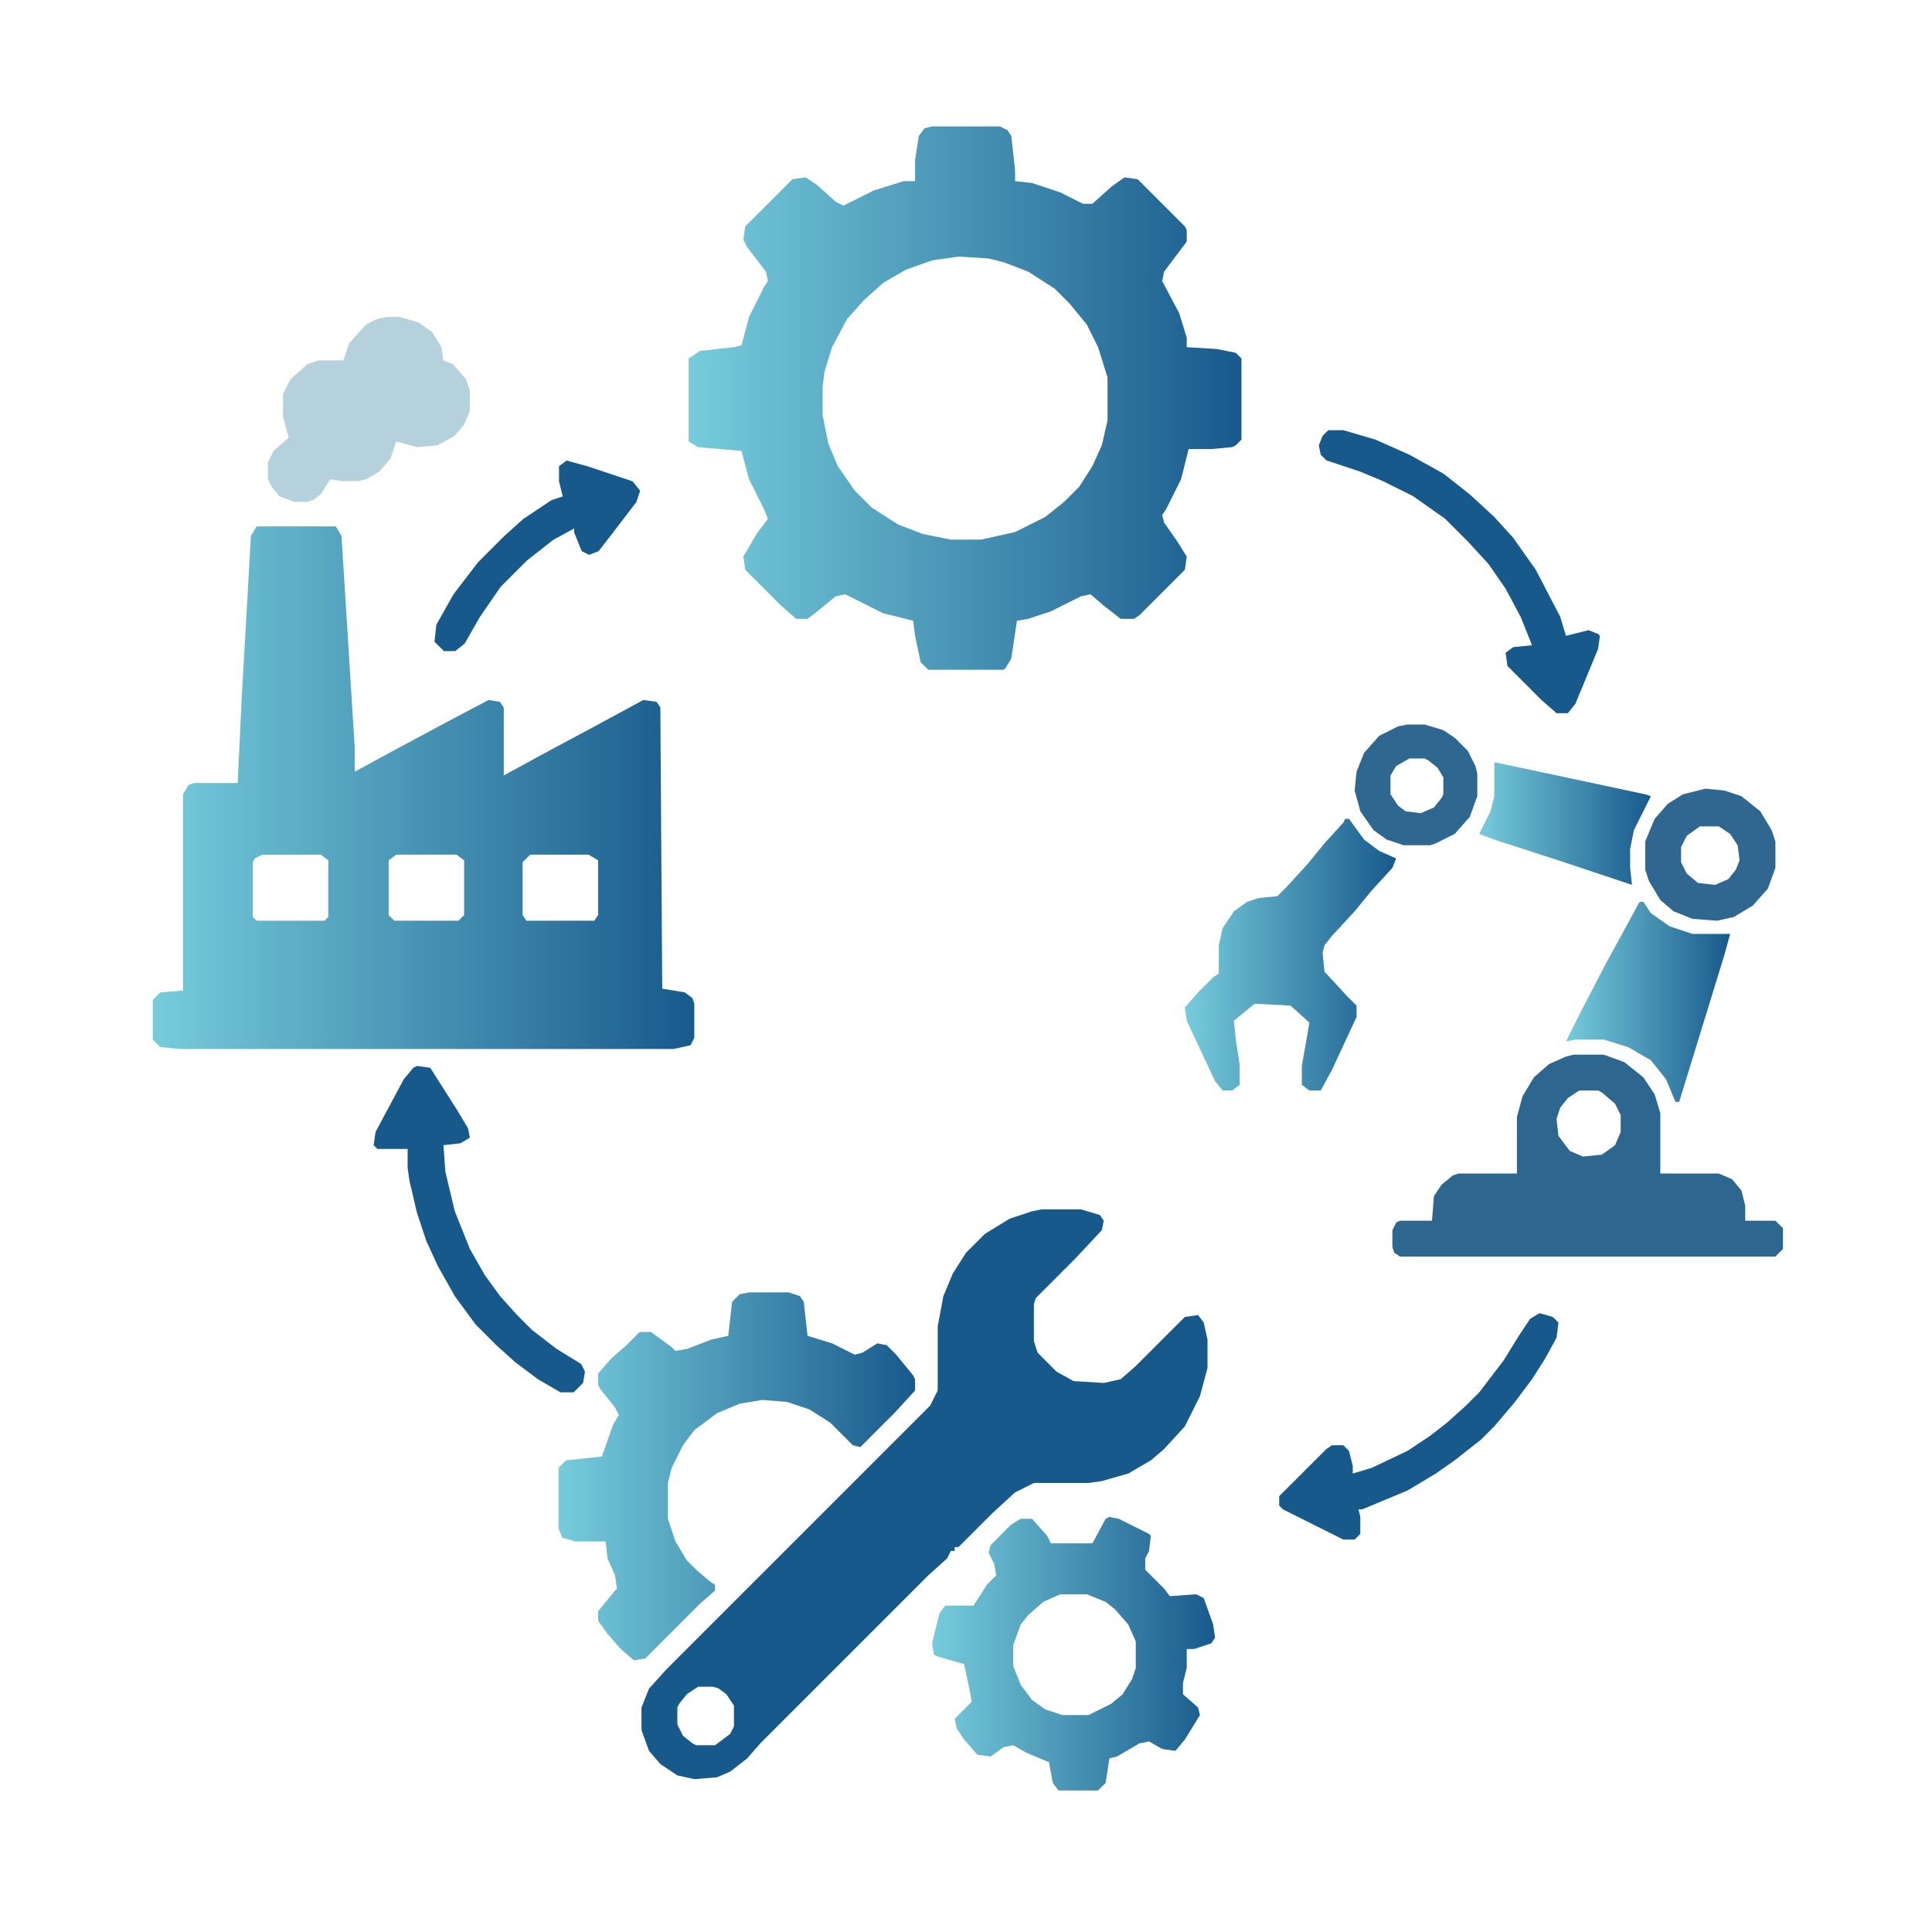
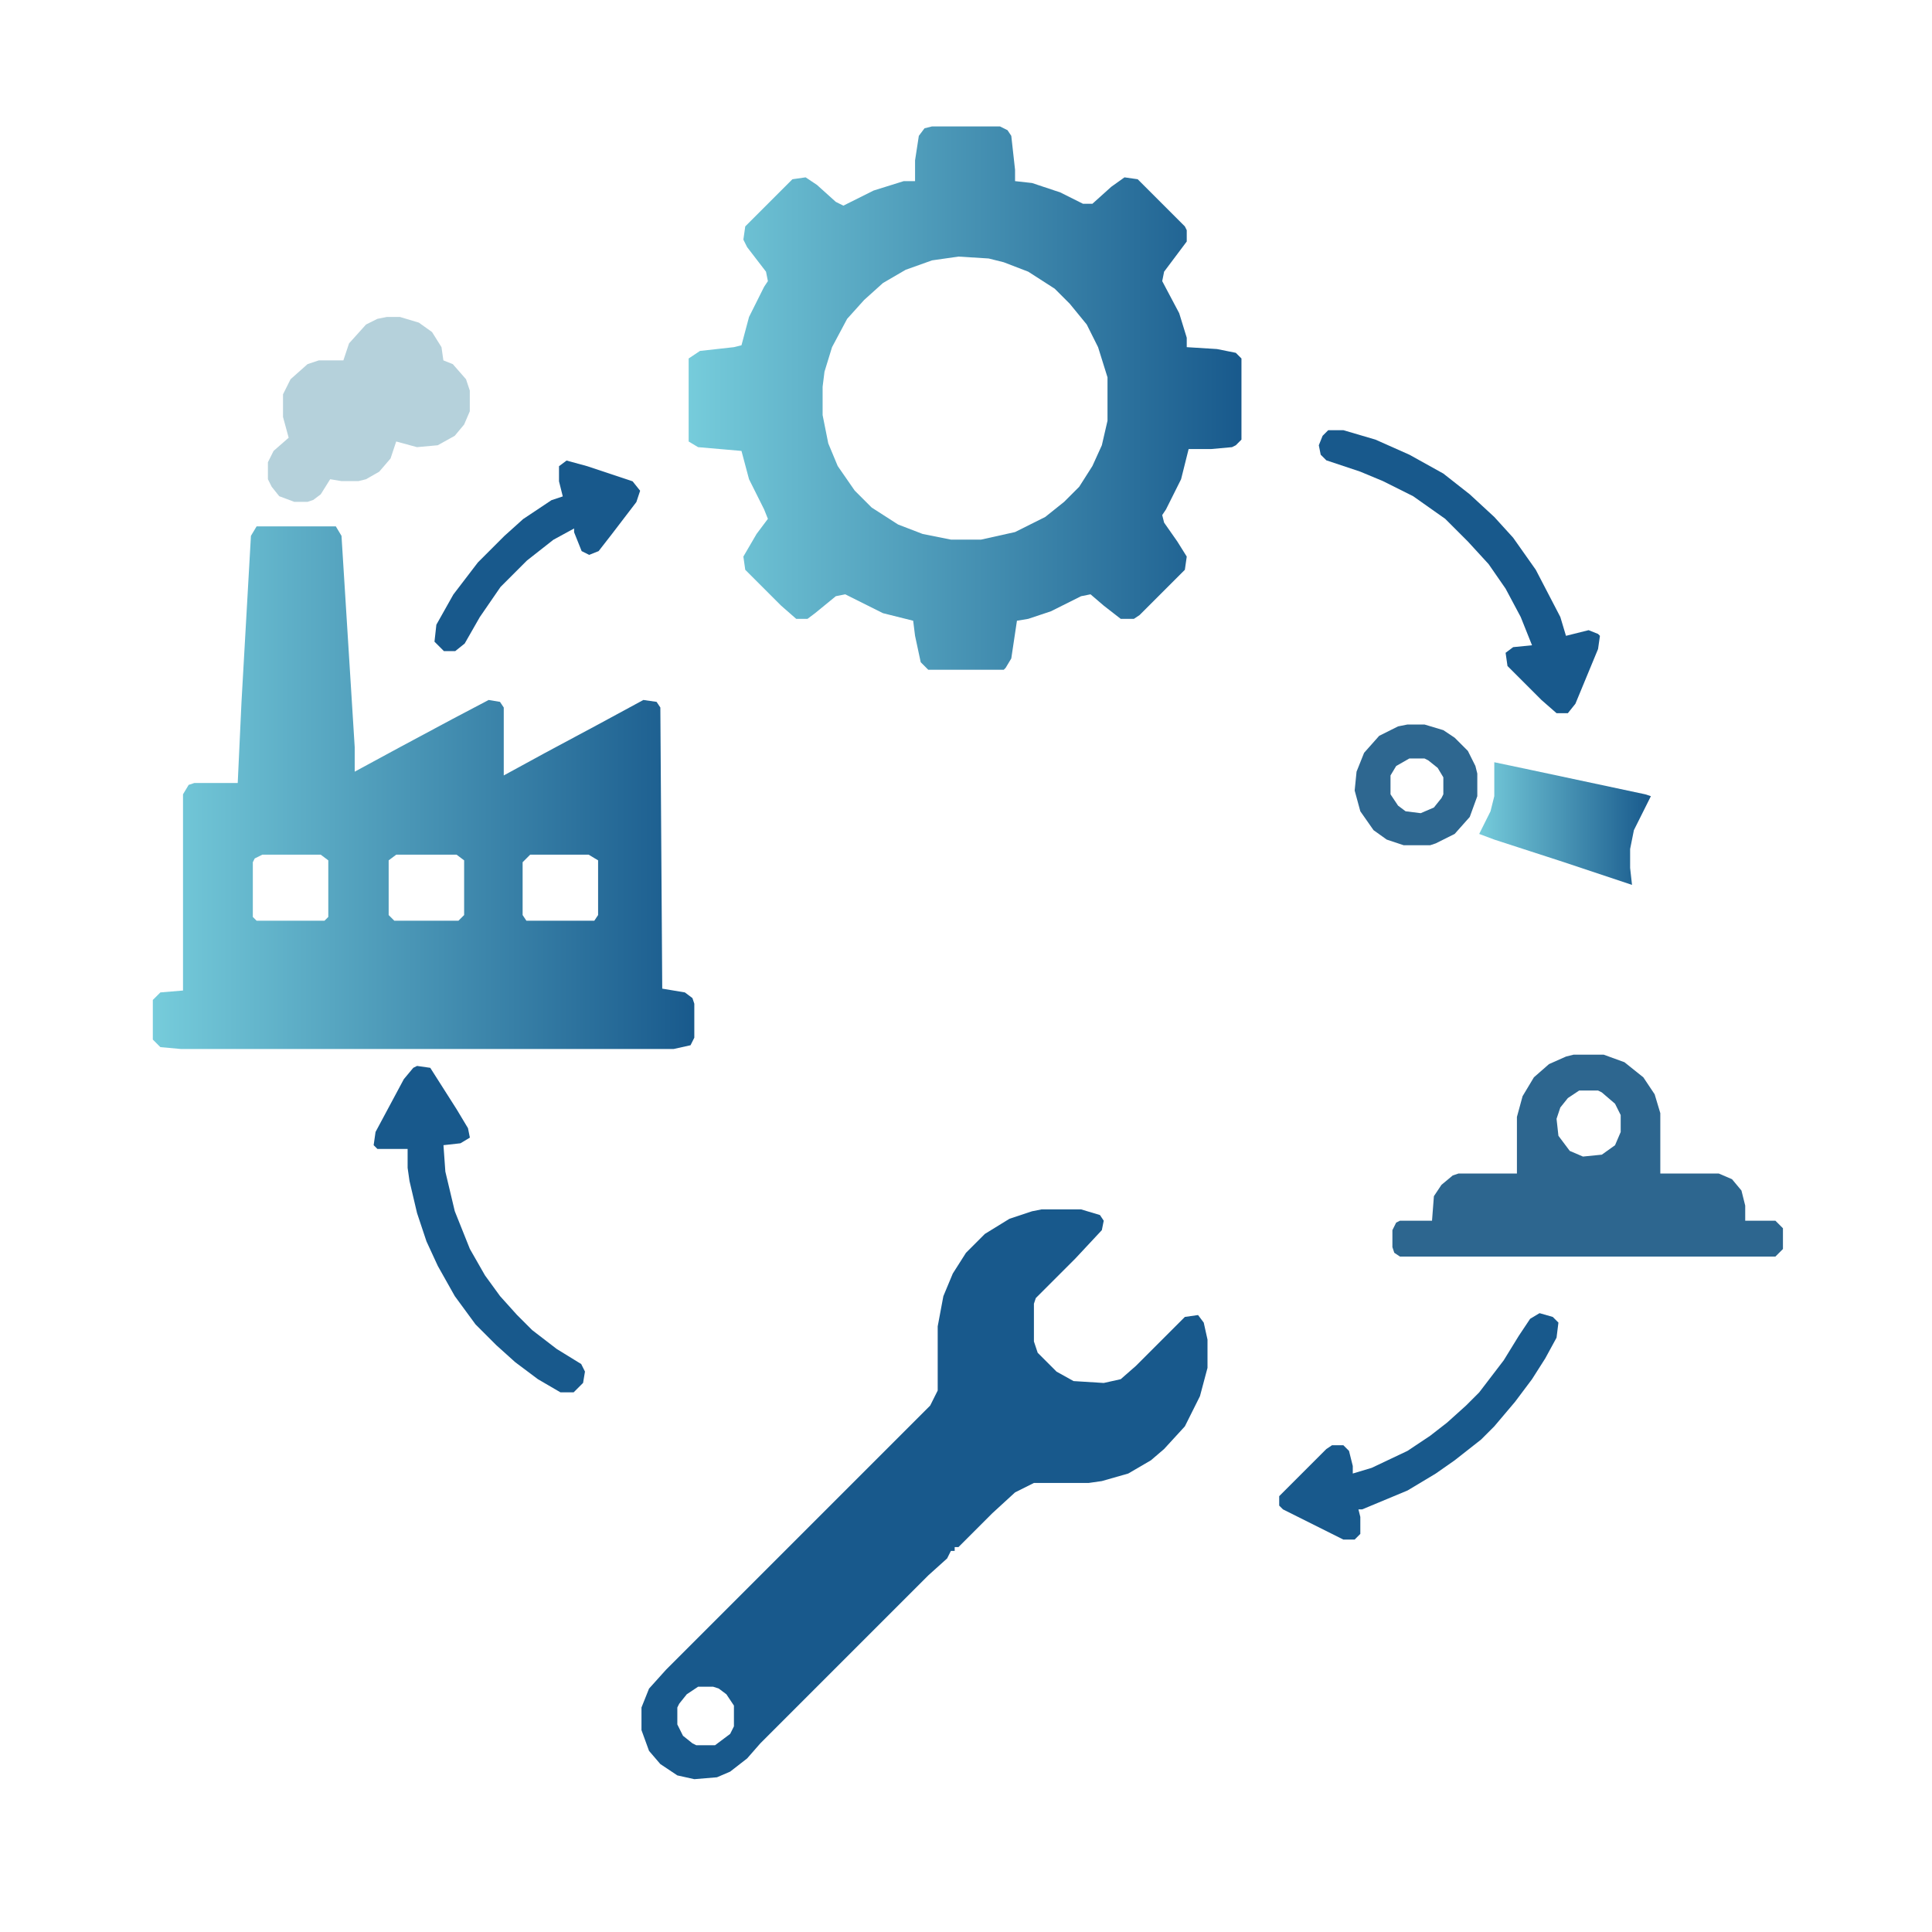
<svg xmlns="http://www.w3.org/2000/svg" width="667" height="667" viewBox="0 0 667 667" fill="none">
  <path d="M88.586 181.731H115.943L117.897 184.988L122.457 257.941V266.409L138.09 257.941L156.328 248.171L168.704 241.657L172.612 242.309L173.915 244.263V267.712L188.245 259.896L206.483 250.125L222.116 241.657L226.676 242.309L227.979 244.263L228.63 341.316L236.446 342.619L239.052 344.573L239.703 346.527V358.252L238.4 360.857L232.538 362.16H62.531L55.366 361.509L52.761 358.903V345.225L55.366 342.619L63.183 341.968V274.226L65.137 270.969L67.091 270.317H82.072L83.375 242.309L86.632 184.988L88.586 181.731ZM90.54 295.069L87.935 296.372L87.283 297.675V316.564L88.586 317.867H112.035L113.338 316.564V297.023L110.732 295.069H90.54ZM136.787 295.069L134.182 297.023V315.913L136.136 317.867H158.282L160.236 315.913V297.023L157.631 295.069H136.787ZM183.034 295.069L180.429 297.675V315.913L181.731 317.867H205.181L206.483 315.913V297.023L203.227 295.069H183.034Z" fill="url(#paint0_linear_6914_10164)" />
  <path d="M321.775 43.642H345.225L347.83 44.944L349.133 46.898L350.436 58.623V62.531L356.298 63.183L366.068 66.439L373.885 70.348H377.142L383.655 64.485L388.215 61.228L392.774 61.88L409.059 78.164L409.71 79.467V83.375L401.894 93.797L401.242 97.054L407.104 108.127L409.71 116.595V119.852L420.132 120.503L426.646 121.806L428.6 123.76V151.769L426.646 153.723L425.343 154.374L418.178 155.025H410.361L407.756 165.447L402.545 175.869L401.242 177.823L401.894 180.429L406.453 186.942L409.71 192.153L409.059 196.713L393.426 212.346L391.472 213.648H386.912L381.05 209.089L376.49 205.181L373.233 205.832L362.812 211.043L354.995 213.648L351.087 214.3L349.133 227.327L347.179 230.584L346.527 231.235H320.473L317.867 228.63L315.913 219.511L315.262 214.3L304.84 211.694L291.812 205.181L288.556 205.832L281.391 211.694L278.785 213.648H274.877L269.666 209.089L257.29 196.713L256.639 192.153L261.198 184.337L265.106 179.126L263.804 175.869L258.593 165.447L255.987 155.677L241.006 154.374L237.749 152.42V123.76L241.657 121.154L253.382 119.852L255.987 119.2L258.593 109.43L263.804 99.008L265.106 97.054L264.455 93.797L257.941 85.329L256.639 82.724L257.29 78.164L273.574 61.88L278.134 61.228L282.042 63.834L288.556 69.696L291.161 70.999L301.583 65.788L312.005 62.531H315.913V55.366L317.216 46.898L319.17 44.293L321.775 43.642ZM330.895 88.586L321.775 89.889L312.656 93.145L304.84 97.705L298.326 103.567L292.464 110.081L287.253 119.852L284.647 128.319L283.996 133.53V143.301L285.95 153.071L289.207 160.888L295.069 169.355L300.932 175.218L310.051 181.08L318.519 184.337L328.289 186.291H338.711L350.436 183.686L360.857 178.475L367.371 173.264L372.582 168.053L377.142 160.888L380.398 153.723L382.353 145.255V130.273L379.096 119.852L375.188 112.035L369.325 104.87L364.114 99.659L354.995 93.797L346.527 90.54L341.316 89.237L330.895 88.586Z" fill="url(#paint1_linear_6914_10164)" />
  <path d="M359.555 417.526H373.233L379.747 419.48L381.05 421.435L380.398 424.691L371.279 434.462L357.601 448.141L356.949 450.095V463.122L358.252 467.03L364.766 473.544L370.628 476.801L381.05 477.452L386.912 476.149L392.123 471.59L409.059 454.654L413.618 454.003L415.572 456.608L416.875 462.471V472.241L414.27 482.012L409.059 492.434L401.894 500.25L397.334 504.158L389.518 508.718L380.398 511.323L375.839 511.975H356.949L350.436 515.231L342.619 522.396L330.895 534.121H329.592V535.424H328.289L326.986 538.029L320.473 543.892L262.501 601.863L257.941 607.074L252.079 611.634L247.52 613.588L239.703 614.239L233.841 612.937L227.979 609.028L224.07 604.469L221.465 597.304V589.487L224.07 582.974L229.933 576.46L321.124 485.269L323.729 480.058V457.911L325.684 447.489L328.94 439.673L333.5 432.508L340.014 425.994L348.481 420.783L356.298 418.178L359.555 417.526ZM241.006 582.322L237.098 584.928L234.492 588.185L233.841 589.487V595.35L235.795 599.258L239.052 601.863L240.354 602.515H246.868L252.079 598.606L253.382 596.001V588.836L250.776 584.928L248.171 582.974L246.217 582.322H241.006Z" fill="#18598C" />
-   <path d="M258.593 446.187H272.271L276.18 447.489L277.482 449.443L278.785 461.168L287.253 463.773L295.069 467.682L297.675 467.03L302.886 463.773L306.143 464.425L309.399 467.682L315.262 474.847L315.913 476.149V480.058L308.748 487.874L297.023 499.599L294.418 498.947L286.602 491.131L279.437 486.571L271.62 483.966L263.152 483.314L255.336 484.617L247.52 487.874L239.703 493.736L235.795 498.947L231.887 506.764L230.584 511.975V524.351L233.189 532.167L237.098 538.681L240.354 541.938L244.914 545.846L246.868 547.148V549.103L241.657 553.662L222.768 572.552L218.859 573.203L214.3 569.295L209.74 564.084L206.483 559.524V556.268L212.346 549.103L212.997 548.451L212.346 543.892L209.74 538.029L209.089 532.167H198.667L194.107 530.864L192.805 527.607V506.764L195.41 504.158L207.786 502.855L211.694 491.782L213.648 488.525L212.346 485.92L207.135 479.406L206.483 478.104V474.195L211.043 468.984L216.254 464.425L220.813 459.865H224.722L231.887 465.076L233.189 466.379L237.098 465.728L245.565 462.471L251.428 461.168L252.73 449.443L255.336 446.838L258.593 446.187Z" fill="url(#paint2_linear_6914_10164)" />
  <path d="M543.24 364.114H553.662L560.827 366.72L567.341 371.931L571.249 377.793L573.203 384.307V405.15H593.396L597.955 407.104L601.212 411.013L602.515 416.224V421.435H612.937L615.542 424.04V431.205L612.937 433.811H483.314L481.36 432.508L480.709 430.554V424.691L482.012 422.086L483.314 421.435H494.388L495.039 412.967L497.645 409.059L501.553 405.802L503.507 405.15H523.699V385.609L525.653 378.444L529.562 371.931L534.772 367.371L540.635 364.766L543.24 364.114ZM545.194 376.49L541.286 379.096L538.681 382.353L537.378 386.261L538.029 392.123L541.938 397.334L546.497 399.288L553.011 398.637L557.57 395.38L559.524 390.82V384.958L557.57 381.05L553.011 377.142L551.708 376.49H545.194Z" fill="#2D668F" />
-   <path d="M383.004 523.699L386.261 524.351L396.683 529.562L397.334 530.213L396.683 535.424L395.38 538.029V541.938L401.894 548.451L403.848 551.057L412.967 550.405L415.572 551.708L418.829 560.827L419.48 565.387L418.178 567.341L412.315 569.295H409.71V575.809L408.407 581.02V584.928L413.618 589.487L414.27 592.093L409.059 600.561L405.802 604.469L401.242 603.817L396.683 601.212L393.426 601.863L385.609 606.423L383.004 607.074L381.701 615.542L379.096 618.147H365.417L363.463 615.542L362.16 608.377L354.344 605.12L349.784 602.515L346.527 603.166L341.968 606.423L337.408 605.771L332.849 600.561L330.243 596.652L329.592 593.396L335.454 587.533L334.803 583.625L332.849 574.506L323.729 571.9L322.427 571.249L321.775 567.341L324.381 556.919L326.335 554.313H336.105L340.665 547.148L343.922 543.892L343.271 539.983L341.316 536.075L341.968 533.47L349.133 526.305L352.39 524.351H356.298L361.509 530.213L362.812 532.818H377.142L381.701 524.351L383.004 523.699ZM366.068 550.405L360.206 553.011L354.995 557.57L352.39 560.827L349.784 567.992V575.157L352.39 581.671L356.298 586.882L360.857 590.139L366.72 592.093H375.839L383.655 588.185L387.563 584.928L390.82 579.717L392.123 575.809V566.689L389.518 560.827L384.958 555.616L381.701 553.011L375.188 550.405H366.068Z" fill="url(#paint3_linear_6914_10164)" />
-   <path d="M464.425 282.693H465.728L470.938 289.858L476.149 293.767L482.012 296.372L480.709 299.629L473.544 307.445L467.682 314.61L459.865 323.078L457.26 326.335L456.608 328.94L457.26 335.454L465.076 343.922L468.333 347.179V351.087L459.865 369.325L455.957 376.49H452.049L449.443 374.536V368.022L452.049 353.041L445.535 347.179L433.159 346.527L425.994 352.39L426.646 358.903L427.948 367.371V374.536L425.343 376.49H422.086L419.48 373.233L409.71 352.39L409.059 347.83L413.618 342.619L418.829 337.408L420.783 336.105V326.335L422.086 320.473L425.994 314.61L430.554 311.354L434.462 310.051L440.976 309.399L444.232 306.143L451.397 298.326L457.26 291.161L463.773 283.996L464.425 282.693Z" fill="url(#paint4_linear_6914_10164)" />
  <path d="M133.53 109.43H138.09L144.604 111.384L149.163 114.641L152.42 119.852L153.071 124.411L156.328 125.714L160.888 130.925L162.19 134.833V141.998L160.236 146.558L156.979 150.466L151.117 153.723L143.952 154.374L136.787 152.42L134.833 158.282L130.925 162.842L126.365 165.447L123.76 166.099H117.897L113.989 165.447L110.732 170.658L108.127 172.612L106.173 173.264H101.613L96.402 171.31L93.797 168.053L92.494 165.447V159.585L94.448 155.677L99.659 151.117L97.705 143.952V136.136L100.311 130.925L106.173 125.714L110.081 124.411H118.549L120.503 118.549L126.365 112.035L130.273 110.081L133.53 109.43Z" fill="#B5D1DB" />
-   <path d="M566.038 311.354H567.341L569.946 315.262L576.46 319.821L584.276 322.427H597.304L595.35 329.592L579.717 380.398H578.414L575.157 372.582L569.946 366.068L562.13 361.509L553.662 358.903H543.892L540.635 359.555L545.846 349.133L554.313 332.849L562.13 318.519L566.038 311.354Z" fill="url(#paint5_linear_6914_10164)" />
  <path d="M143.981 368L148.541 368.651L157.66 382.981L161.568 389.495L162.22 392.752L158.963 394.706L153.101 395.357L153.752 404.477L157.009 418.155L162.22 431.183L167.431 440.302L172.642 447.467L178.504 453.98L183.715 459.191L192.183 465.705L200.65 470.916L201.953 473.521L201.302 477.43L198.045 480.687H193.485L185.669 476.127L177.853 470.265L171.339 464.402L164.174 457.237L157.009 447.467L151.146 437.045L147.238 428.577L143.981 418.807L141.376 407.733L140.725 403.174V396.66H130.303L129 395.357L129.651 390.798L139.422 372.56L142.679 368.651L143.981 368Z" fill="#18598C" />
  <path d="M458.562 148.512H463.773L474.847 151.769L486.571 156.979L498.296 163.493L507.415 170.658L515.883 178.475L522.396 185.64L530.213 196.713L538.681 212.997L540.635 219.511L548.451 217.557L551.708 218.859L552.359 219.511L551.708 224.07L543.892 242.96L541.286 246.217H537.378L532.167 241.657L520.442 229.933L519.791 225.373L522.396 223.419L528.91 222.768L525.002 212.997L519.791 203.227L513.929 194.759L506.764 186.942L498.947 179.126L487.874 171.31L477.452 166.099L469.636 162.842L457.911 158.934L455.957 156.979L455.306 153.723L456.608 150.466L458.562 148.512Z" fill="#18598C" />
  <path d="M531.516 453.352L536.075 454.654L538.029 456.608L537.378 461.819L533.47 468.984L528.91 476.149L523.048 483.966L515.883 492.434L511.323 496.993L502.204 504.158L495.69 508.718L485.92 514.58L470.287 521.094H468.984L469.636 523.699V529.562L467.682 531.516H463.773L442.93 521.094L441.627 519.791V516.534L457.911 500.25L459.865 498.947H463.773L465.728 500.901L467.03 506.112V508.718L473.544 506.764L485.92 500.901L493.736 495.69L499.599 491.131L506.112 485.269L510.672 480.709L519.14 469.636L524.351 461.168L528.259 455.306L531.516 453.352Z" fill="#18598C" />
  <path d="M515.883 263.152L528.259 265.758L567.992 274.226L569.946 274.877L564.084 286.602L562.781 293.115V299.629L563.433 305.491L539.983 297.675L515.883 289.858L510.672 287.904L514.58 280.088L515.883 274.877V263.152Z" fill="url(#paint6_linear_6914_10164)" />
-   <path d="M588.836 272.271L595.35 272.923L601.212 274.877L607.726 280.088L611.634 286.602L612.937 290.51V299.629L610.331 306.794L605.12 312.656L598.606 316.564L592.744 317.867L584.276 317.216L577.763 314.61L573.203 310.702L569.295 304.188L567.992 300.28V290.51L571.249 282.693L575.809 277.482L581.02 274.226L588.836 272.271ZM586.882 285.299L582.322 288.556L580.368 292.464V297.675L582.322 301.583L586.23 304.84L592.093 305.491L596.652 303.537L599.258 300.28L600.561 297.023L599.909 291.812L597.304 287.904L593.396 285.299H586.882Z" fill="#2F6790" />
  <path d="M195.596 159L202.761 160.954L218.394 166.165L220.999 169.422L219.696 173.33L211.229 184.403L206.669 190.266L203.412 191.568L200.807 190.266L198.201 183.752V182.449L191.036 186.357L181.917 193.522L172.798 202.642L165.633 213.063L160.422 222.183L157.165 224.788H153.257L150 221.531L150.651 215.669L156.514 205.247L164.981 194.174L174.101 185.055L180.614 179.192L190.385 172.679L194.293 171.376L192.99 166.165V160.954L195.596 159Z" fill="#18598C" />
  <path d="M485.92 250.125H491.782L498.296 252.079L502.204 254.685L506.764 259.244L509.369 264.455L510.021 267.061V274.877L507.415 282.042L502.204 287.904L495.69 291.161L493.736 291.812H484.617L478.755 289.858L474.195 286.602L469.636 280.088L467.682 272.923L468.333 266.409L470.938 259.896L476.149 254.033L482.663 250.776L485.92 250.125ZM486.571 261.85L482.012 264.455L480.058 267.712V274.226L482.663 278.134L485.269 280.088L490.479 280.739L495.039 278.785L497.645 275.528L498.296 274.226V268.363L496.342 265.106L493.085 262.501L491.782 261.85H486.571Z" fill="#2E6790" />
  <defs>
    <linearGradient id="paint0_linear_6914_10164" x1="52.761" y1="272.234" x2="240.299" y2="272.234" gradientUnits="userSpaceOnUse">
      <stop stop-color="#76CCDB" />
      <stop offset="1" stop-color="#18598C" />
    </linearGradient>
    <linearGradient id="paint1_linear_6914_10164" x1="237.749" y1="137.738" x2="429.208" y2="137.738" gradientUnits="userSpaceOnUse">
      <stop stop-color="#76CCDB" />
      <stop offset="1" stop-color="#18598C" />
    </linearGradient>
    <linearGradient id="paint2_linear_6914_10164" x1="192.805" y1="509.897" x2="316.306" y2="509.897" gradientUnits="userSpaceOnUse">
      <stop stop-color="#76CCDB" />
      <stop offset="1" stop-color="#18598C" />
    </linearGradient>
    <linearGradient id="paint3_linear_6914_10164" x1="321.775" y1="571.074" x2="419.792" y2="571.074" gradientUnits="userSpaceOnUse">
      <stop stop-color="#76CCDB" />
      <stop offset="1" stop-color="#18598C" />
    </linearGradient>
    <linearGradient id="paint4_linear_6914_10164" x1="409.059" y1="329.741" x2="482.244" y2="329.741" gradientUnits="userSpaceOnUse">
      <stop stop-color="#76CCDB" />
      <stop offset="1" stop-color="#18598C" />
    </linearGradient>
    <linearGradient id="paint5_linear_6914_10164" x1="540.635" y1="345.986" x2="597.484" y2="345.986" gradientUnits="userSpaceOnUse">
      <stop stop-color="#76CCDB" />
      <stop offset="1" stop-color="#18598C" />
    </linearGradient>
    <linearGradient id="paint6_linear_6914_10164" x1="510.672" y1="284.389" x2="570.135" y2="284.389" gradientUnits="userSpaceOnUse">
      <stop stop-color="#76CCDB" />
      <stop offset="1" stop-color="#18598C" />
    </linearGradient>
  </defs>
</svg>